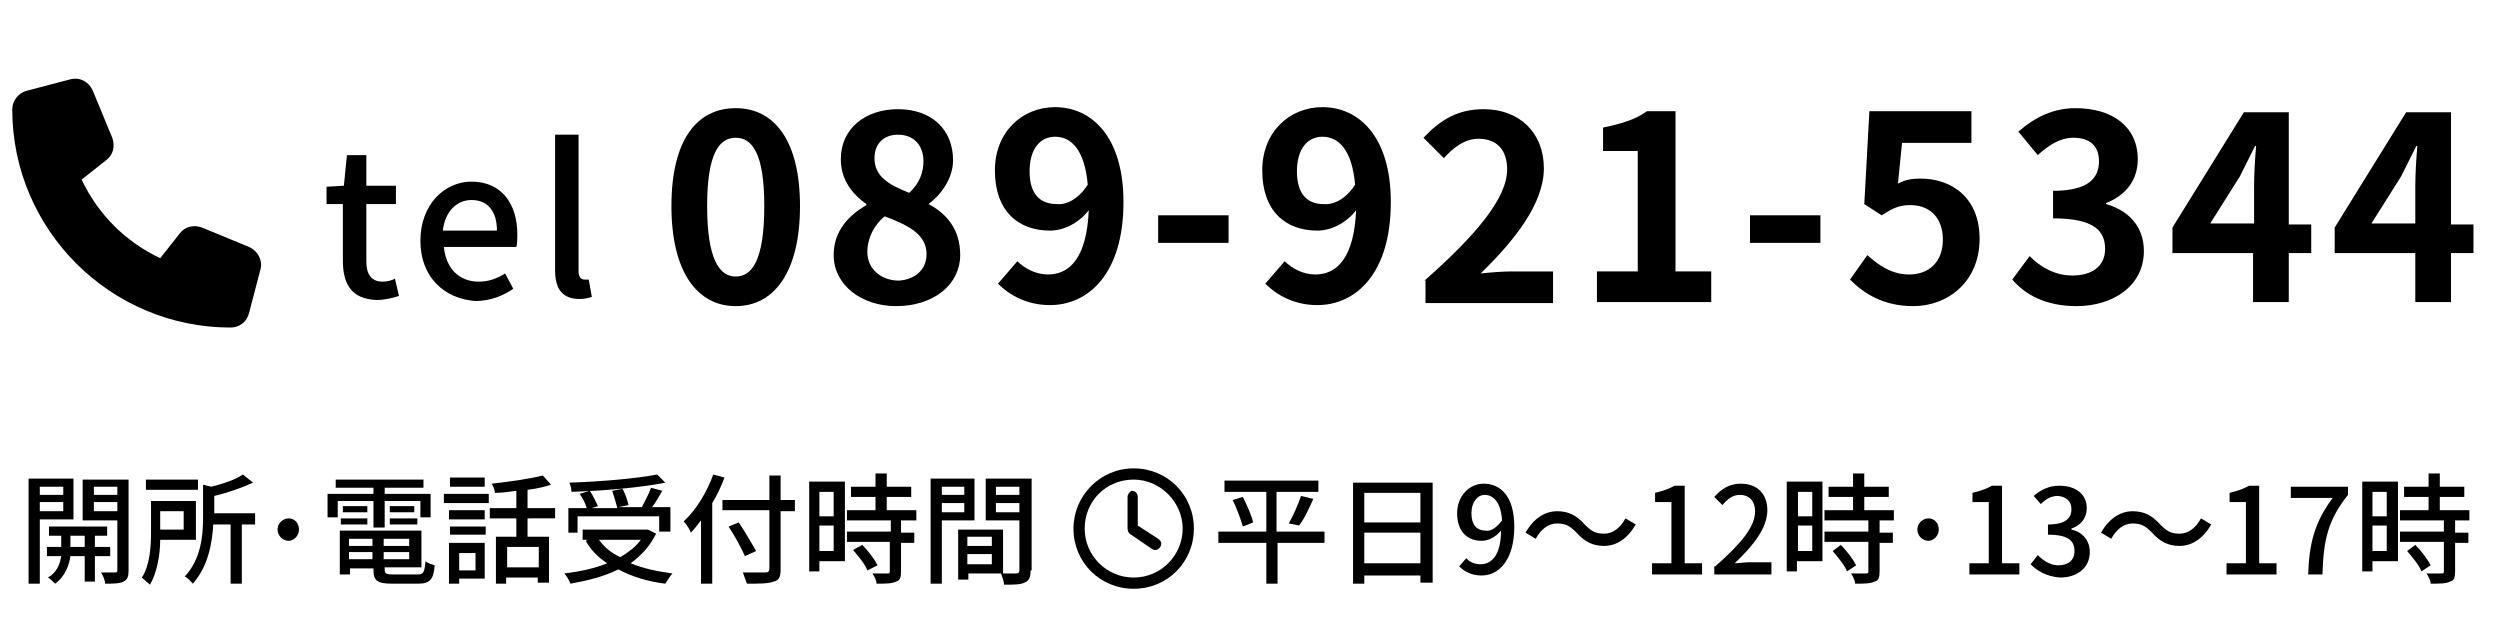
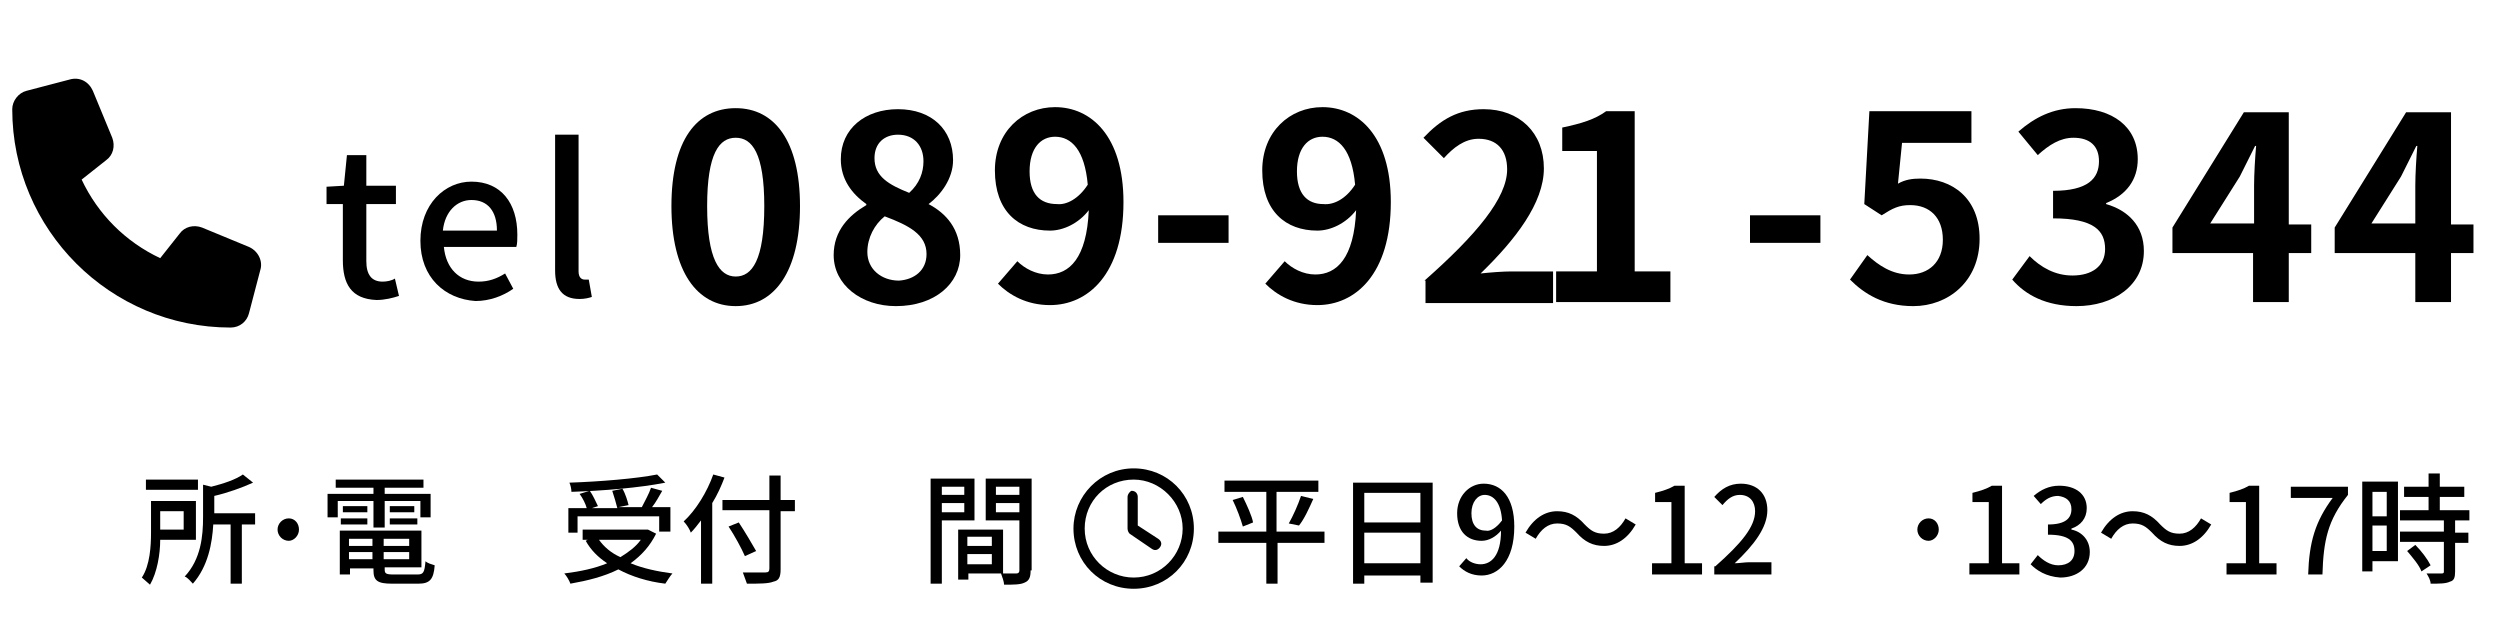
<svg xmlns="http://www.w3.org/2000/svg" version="1.1" id="レイヤー_1" x="0px" y="0px" width="245px" height="62.5px" viewBox="0 0 245 62.5" style="enable-background:new 0 0 245 62.5;" xml:space="preserve">
  <g>
    <g>
      <path d="M65.8,20.2c0-6.5,2.5-9.6,6.3-9.6c3.8,0,6.3,3.2,6.3,9.6S75.9,30,72.1,30C68.3,30,65.8,26.6,65.8,20.2z M74.9,20.2    c0-5.2-1.2-6.7-2.8-6.7c-1.6,0-2.8,1.5-2.8,6.7c0,5.2,1.2,6.9,2.8,6.9C73.7,27.1,74.9,25.5,74.9,20.2z" />
      <path d="M81.7,25c0-2.4,1.5-3.9,3.2-4.9V20c-1.4-1-2.5-2.4-2.5-4.4c0-3,2.4-4.9,5.6-4.9c3.3,0,5.4,2,5.4,5c0,1.8-1.2,3.4-2.4,4.3    V20c1.7,0.9,3.1,2.4,3.1,5c0,2.8-2.5,5-6.3,5C84.4,30,81.7,27.9,81.7,25z M90.8,24.9c0-1.9-1.7-2.8-4.1-3.7    c-1,0.8-1.7,2.1-1.7,3.5c0,1.7,1.4,2.8,3.1,2.8C89.6,27.4,90.8,26.5,90.8,24.9z M90.5,15.8c0-1.5-0.9-2.6-2.5-2.6    c-1.3,0-2.3,0.8-2.3,2.3c0,1.8,1.4,2.6,3.4,3.4C90.1,18,90.5,16.9,90.5,15.8z" />
      <path d="M99.7,25.6c0.7,0.7,1.8,1.3,3,1.3c2.1,0,3.8-1.6,4-6.3c-1,1.3-2.5,2-3.8,2c-3.1,0-5.4-1.9-5.4-5.9c0-3.8,2.7-6.2,5.9-6.2    c3.5,0,6.7,2.8,6.7,9.3c0,7.1-3.5,10.1-7.2,10.1c-2.3,0-4-1-5.1-2.1L99.7,25.6z M106.6,18.1c-0.3-3.4-1.6-4.7-3.2-4.7    c-1.4,0-2.5,1.1-2.5,3.4c0,2.2,1,3.2,2.7,3.2C104.5,20.1,105.7,19.5,106.6,18.1z" />
      <path d="M113.5,21.1h6.9v2.7h-6.9V21.1z" />
      <path d="M125.9,25.6c0.7,0.7,1.8,1.3,3,1.3c2.1,0,3.8-1.6,4-6.3c-1,1.3-2.5,2-3.8,2c-3.1,0-5.4-1.9-5.4-5.9c0-3.8,2.7-6.2,5.9-6.2    c3.5,0,6.7,2.8,6.7,9.3c0,7.1-3.5,10.1-7.2,10.1c-2.3,0-4-1-5.1-2.1L125.9,25.6z M132.8,18.1c-0.3-3.4-1.6-4.7-3.2-4.7    c-1.4,0-2.5,1.1-2.5,3.4c0,2.2,1,3.2,2.6,3.2C130.7,20.1,131.9,19.5,132.8,18.1z" />
      <path d="M139.6,27.5c5.1-4.5,8.1-8.1,8.1-10.9c0-1.9-1-3-2.8-3c-1.4,0-2.5,0.9-3.4,1.9l-2-2c1.7-1.8,3.4-2.8,5.9-2.8    c3.5,0,5.9,2.3,5.9,5.8c0,3.4-2.8,7-6.2,10.3c0.9-0.1,2.2-0.2,3-0.2h4.1v3.1h-12.5V27.5z" />
-       <path d="M156.5,26.6h4V14.8h-3.4v-2.3c1.9-0.4,3.2-0.8,4.3-1.6h2.8v15.7h3.5v3h-11.2V26.6z" />
+       <path d="M156.5,26.6V14.8h-3.4v-2.3c1.9-0.4,3.2-0.8,4.3-1.6h2.8v15.7h3.5v3h-11.2V26.6z" />
      <path d="M171.5,21.1h6.9v2.7h-6.9V21.1z" />
      <path d="M181.3,27.4l1.7-2.4c1.1,1,2.4,1.9,4.1,1.9c1.9,0,3.3-1.2,3.3-3.4c0-2.2-1.3-3.4-3.2-3.4c-1.1,0-1.7,0.3-2.8,1l-1.7-1.1    l0.5-9.1h10v3.1h-6.8l-0.4,4c0.7-0.4,1.4-0.5,2.2-0.5c3.1,0,5.8,1.9,5.8,5.9c0,4.2-3.1,6.6-6.5,6.6    C184.6,30,182.7,28.8,181.3,27.4z" />
      <path d="M197.2,27.4l1.7-2.3c1.1,1.1,2.5,1.9,4.2,1.9c1.9,0,3.2-0.9,3.2-2.6c0-1.8-1.1-3-5.1-3v-2.7c3.4,0,4.5-1.2,4.5-2.9    c0-1.5-0.9-2.3-2.5-2.3c-1.3,0-2.4,0.7-3.5,1.7l-1.9-2.3c1.6-1.4,3.4-2.3,5.6-2.3c3.6,0,6.1,1.8,6.1,5c0,2-1.1,3.5-3.1,4.3V20    c2.1,0.6,3.7,2.1,3.7,4.6c0,3.4-3,5.4-6.6,5.4C200.5,30,198.5,28.9,197.2,27.4z" />
      <path d="M226.5,24.8h-2.2v4.8h-3.5v-4.8h-7.9v-2.5l7-11.3h4.4v11h2.2V24.8z M220.9,22v-3.8c0-1.1,0.1-2.8,0.2-3.9h-0.1    c-0.5,1-1,2-1.5,3l-2.9,4.6H220.9z" />
      <path d="M242.4,24.8h-2.2v4.8h-3.5v-4.8h-7.9v-2.5l7-11.3h4.4v11h2.2V24.8z M236.7,22v-3.8c0-1.1,0.1-2.8,0.2-3.9h-0.1    c-0.5,1-1,2-1.5,3l-2.9,4.6H236.7z" />
    </g>
    <g>
      <path d="M33.6,25.5v-5.5H32v-1.7l1.7-0.1l0.3-3h1.9v3h2.9v1.8h-2.9v5.6c0,1.3,0.5,2,1.6,2c0.4,0,0.9-0.1,1.2-0.3l0.4,1.7    c-0.6,0.2-1.4,0.4-2.2,0.4C34.4,29.3,33.6,27.8,33.6,25.5z" />
      <path d="M41.2,23.6c0-3.6,2.4-5.8,5-5.8c2.9,0,4.5,2.1,4.5,5.2c0,0.4,0,0.9-0.1,1.2h-7.1c0.2,2.1,1.5,3.4,3.4,3.4    c1,0,1.8-0.3,2.6-0.8l0.8,1.5c-1,0.7-2.3,1.2-3.7,1.2C43.6,29.3,41.2,27.2,41.2,23.6z M48.7,22.6c0-1.9-0.9-3-2.5-3    c-1.4,0-2.6,1.1-2.8,3H48.7z" />
      <path d="M54.4,26.5V13.2h2.3v13.4c0,0.6,0.3,0.8,0.6,0.8c0.1,0,0.2,0,0.4,0l0.3,1.7c-0.3,0.1-0.7,0.2-1.2,0.2    C55.1,29.3,54.4,28.3,54.4,26.5z" />
    </g>
    <g>
      <g>
-         <path d="M3.9,50.9v6.3H2.8V46.9h4.4v4H3.9z M3.9,47.7v0.8h2.3v-0.8H3.9z M6.2,50.1v-0.9H3.9v0.9H6.2z M9.3,54.5V57h-1v-2.5H6.9     c-0.1,0.8-0.5,2-1.5,2.7c-0.2-0.2-0.5-0.5-0.7-0.6c0.9-0.5,1.2-1.4,1.3-2.1H4.6v-0.9H6v-1.1H4.8v-0.9h5.7v0.9H9.3v1.1h1.5v0.9     H9.3z M8.3,53.6v-1.1H6.9v1.1H8.3z M12.6,55.9c0,0.6-0.1,0.9-0.5,1.1c-0.4,0.2-1,0.2-1.8,0.2c0-0.3-0.2-0.8-0.4-1.1     c0.6,0,1.2,0,1.4,0c0.2,0,0.2-0.1,0.2-0.2v-4.9H8.1v-4h4.5V55.9z M9.2,47.7v0.8h2.3v-0.8H9.2z M11.5,50.1v-0.9H9.2v0.9H11.5z" />
        <path d="M15.7,52.9c0,1.4-0.3,3.2-1,4.4c-0.2-0.2-0.6-0.5-0.8-0.7c0.8-1.2,0.9-3.1,0.9-4.4v-3.1h4.4v3.8H15.7z M19.4,48h-5.1v-1     h5.1V48z M15.7,50.1v1.8h2.3v-1.8H15.7z M24.9,51.4h-1.2v5.8h-1.1v-5.8h-1.7c-0.1,1.8-0.5,4.1-2,5.8c-0.2-0.2-0.5-0.6-0.8-0.7     c1.6-1.7,1.8-4,1.8-5.8v-3.2l0.8,0.2c1.2-0.3,2.4-0.7,3.1-1.2l1,0.8c-1.1,0.5-2.5,1-3.8,1.3v1.7h4V51.4z" />
        <path d="M28.3,50.8c0.6,0,1,0.5,1,1.1s-0.5,1.1-1,1.1c-0.6,0-1.1-0.5-1.1-1.1S27.7,50.8,28.3,50.8z" />
        <path d="M36.6,49.1h-3.5v1.6h-1v-2.3h4.5v-0.6h-3.7v-0.8h8.6v0.8h-3.8v0.6h4.5v2.3h-1v-1.6h-3.5v2.6h-1.1V49.1z M40.9,56.3     c0.6,0,0.7-0.2,0.8-1.3c0.2,0.2,0.6,0.3,0.9,0.4c-0.1,1.4-0.5,1.8-1.6,1.8h-2.6c-1.4,0-1.8-0.3-1.8-1.3v-0.2h-2.3v0.6h-1V52h8     v3.6h-3.6v0.2c0,0.4,0.1,0.5,0.9,0.5H40.9z M33.4,50.8h2.6v0.6h-2.6V50.8z M36,49.6v0.6h-2.4v-0.6H36z M34.2,52.8v0.7h2.3v-0.7     H34.2z M36.5,54.8v-0.7h-2.3v0.7H36.5z M40.1,52.8h-2.5v0.7h2.5V52.8z M40.1,54.8v-0.7h-2.5v0.7H40.1z M40.6,49.6v0.6h-2.4v-0.6     H40.6z M38.2,50.8h2.7v0.6h-2.7V50.8z" />
-         <path d="M43.5,48.4h4.4v0.9h-4.4V48.4z M47.6,56.7H45v0.5H44v-4h3.5V56.7z M47.5,50.9h-3.5V50h3.5V50.9z M44.1,51.6h3.5v0.8h-3.5     V51.6z M47.5,47.7h-3.4v-0.9h3.4V47.7z M45,54.2v1.7h1.6v-1.7H45z M51.7,50.8v1.8h2.1v4.5h-1.1v-0.5h-3.1v0.6h-1v-4.6h2v-1.8H48     v-1h2.6v-1.7c-0.7,0.1-1.4,0.2-2.1,0.2c0-0.3-0.2-0.7-0.3-0.9c1.8-0.2,3.8-0.5,5-0.8l0.8,0.9c-0.6,0.2-1.4,0.4-2.3,0.5v1.8h2.7v1     H51.7z M52.8,53.6h-3.1v2h3.1V53.6z" />
        <path d="M64.3,52.3c-0.6,1.2-1.4,2.1-2.5,2.9c1.2,0.5,2.6,0.8,4.1,1c-0.2,0.2-0.5,0.7-0.7,1c-1.7-0.2-3.3-0.7-4.6-1.4     c-1.4,0.7-3,1.1-4.7,1.4c-0.1-0.3-0.4-0.8-0.6-1c1.6-0.2,3-0.5,4.2-1c-0.9-0.6-1.6-1.3-2.1-2.2l0.2-0.1h-0.5v-1h6.2l0.2,0     L64.3,52.3z M56.7,52.2h-1v-2.4h1.8c-0.1-0.4-0.4-1-0.7-1.4l1-0.3c0.3,0.4,0.6,1.1,0.8,1.5l-0.6,0.2h2.5     c-0.1-0.4-0.3-1.1-0.5-1.7l1-0.2c0.3,0.5,0.5,1.2,0.6,1.6l-1,0.2h2.3c0.3-0.6,0.7-1.3,0.9-1.9l1.1,0.3c-0.3,0.5-0.6,1.1-1,1.6     h1.8v2.4h-1.1v-1.5h-8V52.2z M65.2,47.3c-2.5,0.5-6.1,0.8-9.2,0.9c0-0.3-0.1-0.7-0.2-0.9c3-0.1,6.6-0.4,8.6-0.8L65.2,47.3z      M58.7,52.9c0.5,0.7,1.2,1.3,2.1,1.7c0.8-0.5,1.5-1,2-1.7H58.7z" />
        <path d="M71,46.8c-0.3,0.8-0.7,1.7-1.2,2.5v7.9h-1.1V51c-0.3,0.4-0.7,0.9-1,1.2c-0.1-0.3-0.4-0.8-0.7-1.1     c1.2-1.1,2.3-2.9,2.9-4.6L71,46.8z M77.9,50.1h-1.4v5.7c0,0.8-0.2,1.1-0.7,1.2c-0.5,0.2-1.3,0.2-2.6,0.2     c-0.1-0.3-0.3-0.8-0.4-1.1c1,0,1.9,0,2.2,0c0.3,0,0.4-0.1,0.4-0.4v-5.7h-4.6V49h4.6v-2.4h1.1V49h1.4V50.1z M73,54.5     c-0.3-0.7-1-2-1.6-2.9l1-0.4c0.6,0.9,1.3,2.1,1.7,2.8L73,54.5z" />
-         <path d="M82.8,55h-2.5v1h-1v-8.8h3.5V55z M80.3,48.2v2.4h1.4v-2.4H80.3z M81.7,54v-2.5h-1.4V54H81.7z M88.3,51v1.2h1.3v1h-1.3V56     c0,0.6-0.1,0.9-0.5,1c-0.4,0.2-1,0.2-1.9,0.2c0-0.3-0.2-0.7-0.4-1c0.7,0,1.3,0,1.5,0c0.2,0,0.2-0.1,0.2-0.2v-2.9H83v-1h4.3V51H83     v-1h2.8v-1.3h-2.4v-1h2.4v-1.3h1.1v1.3h2.4v1h-2.4V50h2.9v1H88.3z M84.5,53.4c0.6,0.6,1.2,1.4,1.5,2L85,55.9     c-0.2-0.6-0.9-1.4-1.4-2L84.5,53.4z" />
        <path d="M92.3,51v6.2h-1.1V46.9h4.3V51H92.3z M92.3,47.7v0.8h2.2v-0.8H92.3z M94.5,50.2v-0.9h-2.2v0.9H94.5z M101,55.9     c0,0.6-0.1,1-0.6,1.2c-0.4,0.2-1.1,0.2-2,0.2c0-0.3-0.2-0.8-0.3-1.1h-3.2v0.6h-1v-4.9h4.4v4.3c0.6,0,1.1,0,1.3,0     c0.2,0,0.3-0.1,0.3-0.3V51h-3.3v-4.1h4.5V55.9z M94.8,52.6v0.9h2.4v-0.9H94.8z M97.2,55.3v-1h-2.4v1H97.2z M97.6,47.7v0.8h2.3     v-0.8H97.6z M99.9,50.2v-0.9h-2.3v0.9H99.9z" />
        <path d="M129.9,53.2h-4.7v4h-1.1v-4h-4.7v-1.1h4.7v-3.9H120v-1.1h9.2v1.1h-4.1v3.9h4.7V53.2z M121.8,48.7c0.4,0.8,0.9,1.9,1,2.5     l-1,0.4c-0.2-0.7-0.6-1.8-1-2.6L121.8,48.7z M126.3,51.3c0.4-0.7,0.9-1.8,1.2-2.7l1.2,0.3c-0.4,0.9-0.9,2-1.4,2.6L126.3,51.3z" />
        <path d="M140.4,47.2v9.9h-1.2v-0.7h-5.5v0.8h-1.1v-9.9H140.4z M133.7,48.3v2.9h5.5v-2.9H133.7z M139.2,55.2v-3h-5.5v3H139.2z" />
        <path d="M143.7,54.7c0.3,0.4,0.9,0.6,1.4,0.6c1,0,2-0.8,2-3.3c-0.5,0.6-1.2,1-1.9,1c-1.4,0-2.4-0.9-2.4-2.7     c0-1.7,1.2-2.9,2.6-2.9c1.7,0,3,1.3,3,4.2c0,3.4-1.6,4.8-3.2,4.8c-1,0-1.7-0.4-2.2-0.9L143.7,54.7z M147.2,51     c-0.1-1.7-0.8-2.5-1.7-2.5c-0.7,0-1.3,0.7-1.3,1.8c0,1.1,0.5,1.7,1.4,1.7C146,52.1,146.6,51.8,147.2,51z" />
        <path d="M154.5,52.2c-0.6-0.6-1-0.9-1.9-0.9c-0.9,0-1.6,0.6-2.1,1.5l-1-0.6c0.8-1.4,1.9-2.1,3.1-2.1c1.1,0,1.9,0.4,2.7,1.3     c0.6,0.6,1,0.9,1.9,0.9c0.9,0,1.6-0.6,2.1-1.5l1,0.6c-0.8,1.4-1.9,2.1-3.1,2.1C156.1,53.5,155.3,53.1,154.5,52.2z" />
        <path d="M161.9,55.2h1.9v-6h-1.6v-0.9c0.8-0.2,1.4-0.4,1.9-0.7h1v7.6h1.7v1.1h-4.9V55.2z" />
        <path d="M168.1,55.5c2.6-2.3,3.9-3.9,3.9-5.4c0-0.9-0.5-1.6-1.5-1.6c-0.7,0-1.2,0.4-1.7,1l-0.8-0.8c0.7-0.8,1.5-1.3,2.6-1.3     c1.6,0,2.6,1,2.6,2.6c0,1.7-1.3,3.4-3.2,5.2c0.4,0,1-0.1,1.4-0.1h2.2v1.2h-5.6V55.5z" />
-         <path d="M178.6,55h-2.5v1h-1v-8.8h3.5V55z M176.2,48.2v2.4h1.4v-2.4H176.2z M177.6,54v-2.5h-1.4V54H177.6z M184.2,51v1.2h1.3v1     h-1.3V56c0,0.6-0.1,0.9-0.5,1c-0.4,0.2-1,0.2-1.9,0.2c0-0.3-0.2-0.7-0.4-1c0.7,0,1.3,0,1.5,0c0.2,0,0.2-0.1,0.2-0.2v-2.9h-4.3v-1     h4.3V51h-4.3v-1h2.8v-1.3h-2.4v-1h2.4v-1.3h1.1v1.3h2.4v1h-2.4V50h2.9v1H184.2z M180.4,53.4c0.6,0.6,1.2,1.4,1.5,2l-0.9,0.6     c-0.2-0.6-0.9-1.4-1.4-2L180.4,53.4z" />
        <path d="M189,50.8c0.6,0,1,0.5,1,1.1s-0.5,1.1-1,1.1c-0.6,0-1.1-0.5-1.1-1.1S188.4,50.8,189,50.8z" />
        <path d="M193,55.2h1.9v-6h-1.6v-0.9c0.8-0.2,1.4-0.4,1.9-0.7h1v7.6h1.7v1.1H193V55.2z" />
        <path d="M199,55.3l0.7-0.9c0.5,0.5,1.2,1,2,1c1,0,1.6-0.5,1.6-1.4c0-1-0.6-1.6-2.6-1.6v-1c1.7,0,2.3-0.6,2.3-1.5     c0-0.8-0.5-1.2-1.3-1.3c-0.7,0-1.2,0.3-1.7,0.8l-0.7-0.8c0.7-0.6,1.5-1,2.5-1c1.6,0,2.7,0.8,2.7,2.2c0,1-0.6,1.7-1.5,2v0.1     c1,0.2,1.8,1,1.8,2.2c0,1.6-1.3,2.5-2.9,2.5C200.5,56.5,199.6,55.9,199,55.3z" />
        <path d="M210.9,52.2c-0.6-0.6-1-0.9-1.9-0.9c-0.9,0-1.6,0.6-2.1,1.5l-1-0.6c0.8-1.4,1.9-2.1,3.1-2.1c1.1,0,1.9,0.4,2.7,1.3     c0.6,0.6,1,0.9,1.9,0.9c0.9,0,1.6-0.6,2.1-1.5l1,0.6c-0.8,1.4-1.9,2.1-3.1,2.1C212.5,53.5,211.7,53.1,210.9,52.2z" />
        <path d="M218.2,55.2h1.9v-6h-1.6v-0.9c0.8-0.2,1.4-0.4,1.9-0.7h1v7.6h1.7v1.1h-4.9V55.2z" />
        <path d="M228.6,48.8h-4.1v-1.1h5.6v0.8c-2,2.5-2.4,4.5-2.5,7.8h-1.4C226.3,53.1,226.9,51.1,228.6,48.8z" />
        <path d="M235,55h-2.5v1h-1v-8.8h3.5V55z M232.5,48.2v2.4h1.4v-2.4H232.5z M233.9,54v-2.5h-1.4V54H233.9z M240.6,51v1.2h1.3v1     h-1.3V56c0,0.6-0.1,0.9-0.5,1c-0.4,0.2-1,0.2-1.9,0.2c0-0.3-0.2-0.7-0.4-1c0.7,0,1.3,0,1.5,0c0.2,0,0.2-0.1,0.2-0.2v-2.9h-4.3v-1     h4.3V51h-4.3v-1h2.8v-1.3h-2.4v-1h2.4v-1.3h1.1v1.3h2.4v1h-2.4V50h2.9v1H240.6z M236.7,53.4c0.6,0.6,1.2,1.4,1.5,2l-0.9,0.6     c-0.2-0.6-0.9-1.4-1.4-2L236.7,53.4z" />
      </g>
    </g>
    <path d="M115.9,51.8c0,2.6-2.1,4.8-4.8,4.8c-2.6,0-4.8-2.1-4.8-4.8s2.1-4.8,4.8-4.8C113.7,47,115.9,49.2,115.9,51.8z M105.2,51.8   c0,3.3,2.6,5.9,5.9,5.9s5.9-2.6,5.9-5.9s-2.6-5.9-5.9-5.9S105.2,48.6,105.2,51.8z M110.5,48.7v3.1c0,0.2,0.1,0.4,0.2,0.5l2.2,1.5   c0.3,0.2,0.6,0.1,0.8-0.2c0.2-0.3,0.1-0.6-0.2-0.8l-2-1.3v-2.8c0-0.3-0.2-0.6-0.6-0.6C110.8,48.1,110.5,48.4,110.5,48.7z" />
    <path d="M9.1,8.9C8.7,8,7.8,7.5,6.8,7.8L2.6,8.9c-0.8,0.2-1.4,1-1.4,1.8c0,11.8,9.6,21.4,21.4,21.4c0.9,0,1.6-0.6,1.8-1.4l1.1-4.2   c0.3-0.9-0.2-1.9-1.1-2.3l-4.6-1.9c-0.8-0.3-1.7-0.1-2.2,0.6l-1.9,2.4c-3.4-1.6-6.1-4.3-7.7-7.7l2.4-1.9c0.7-0.5,0.9-1.4,0.6-2.2   L9.1,8.9L9.1,8.9z" />
  </g>
</svg>